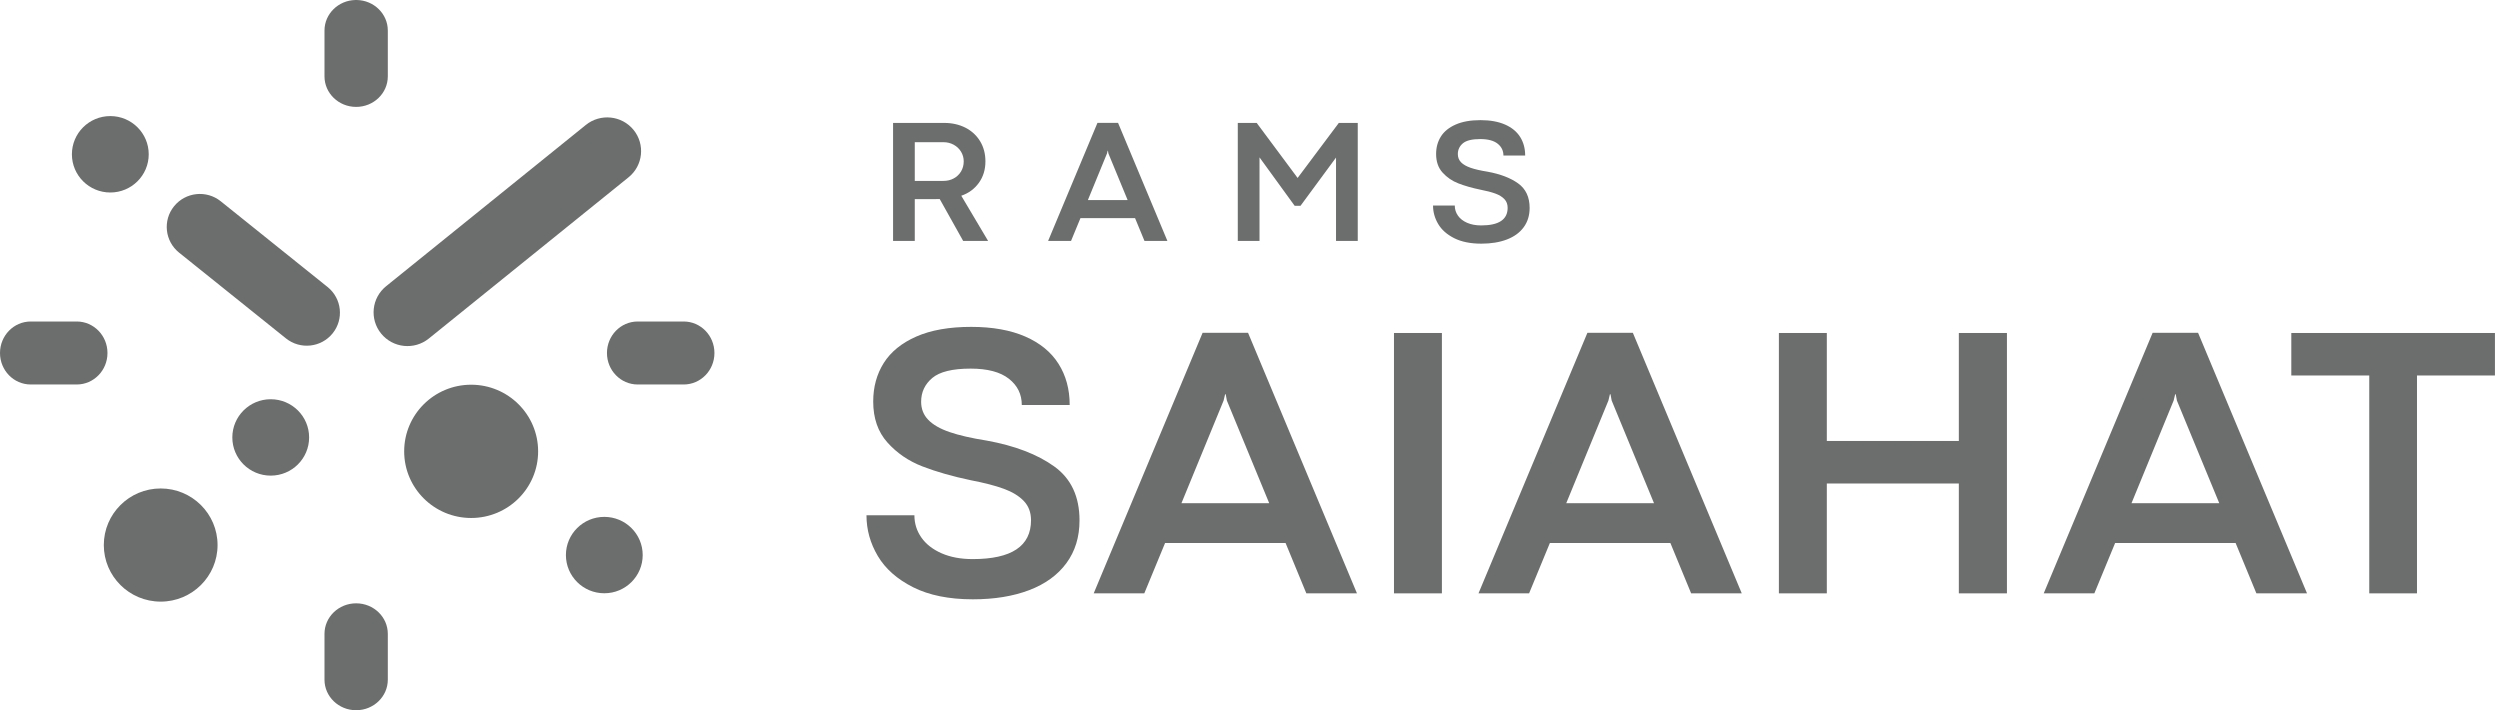
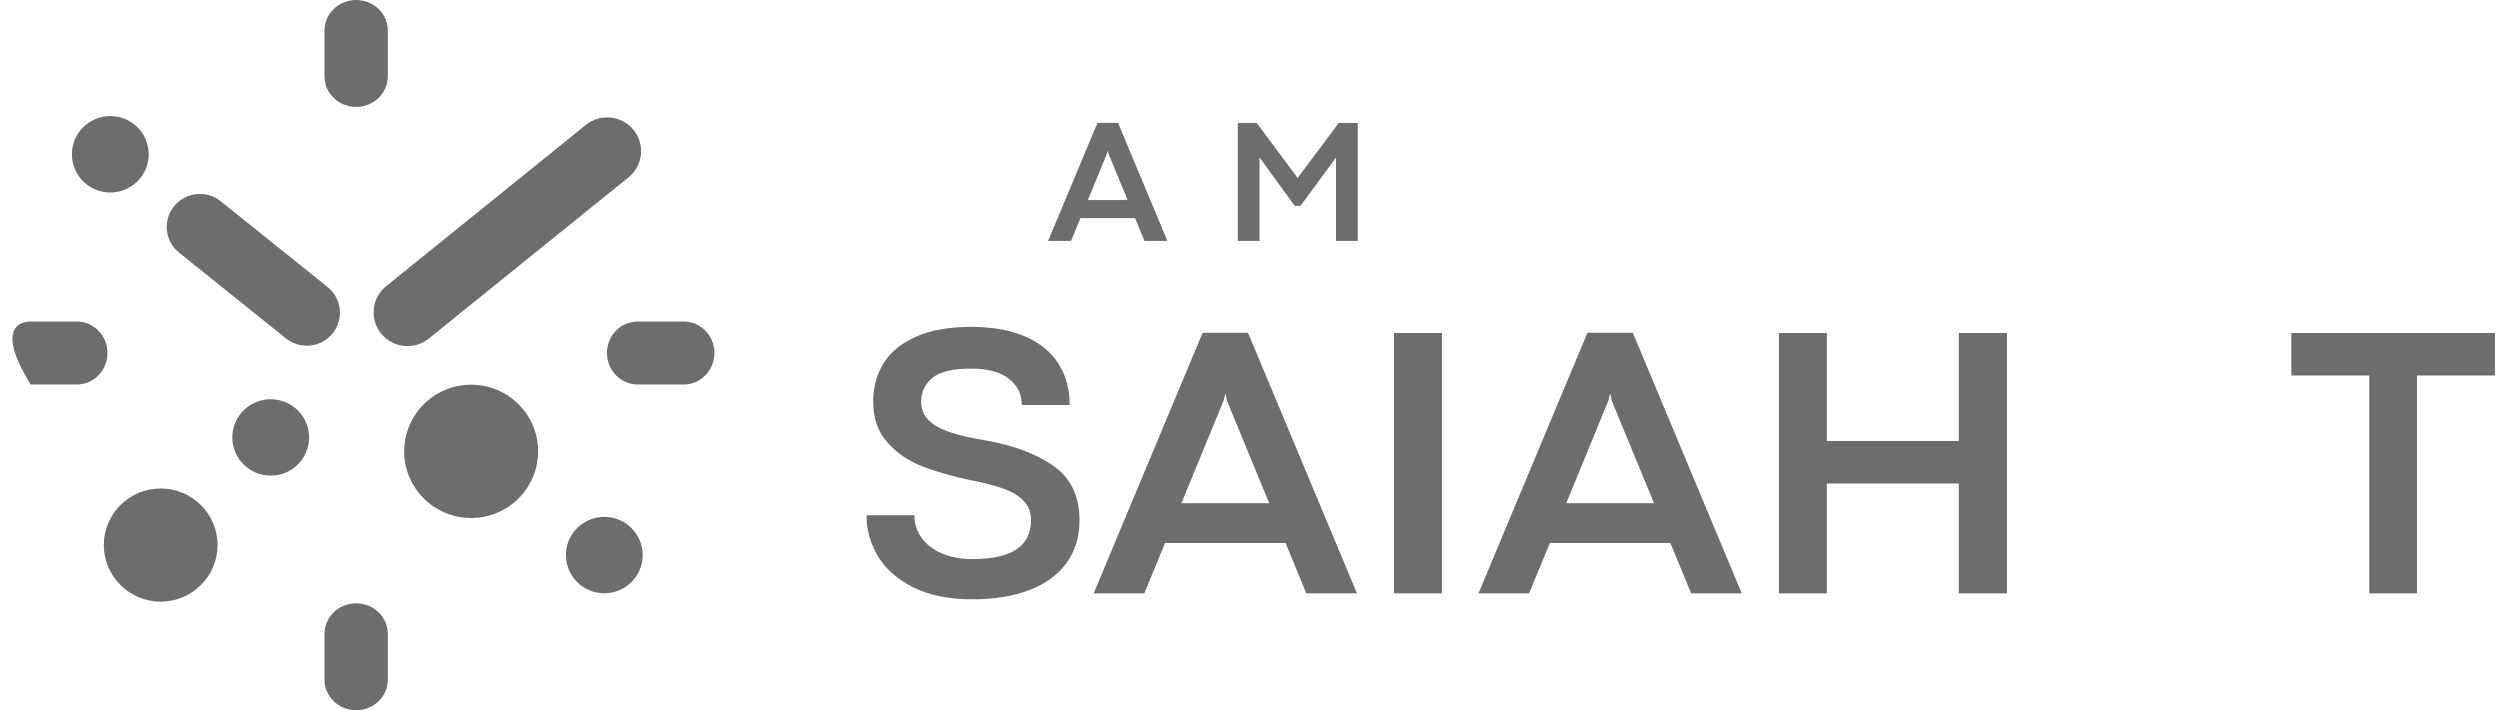
<svg xmlns="http://www.w3.org/2000/svg" width="88" height="25" viewBox="0 0 88 25" fill="none">
-   <path d="M33.574 6.279C33.682 6.22 33.767 6.139 33.829 6.035C33.891 5.931 33.923 5.812 33.923 5.681C33.923 5.556 33.891 5.443 33.829 5.34C33.767 5.237 33.681 5.156 33.571 5.095C33.461 5.035 33.34 5.005 33.207 5.005H32.2V6.368H33.21C33.345 6.368 33.467 6.338 33.574 6.279L33.574 6.279ZM33.238 4.327C33.516 4.327 33.765 4.384 33.986 4.496C34.206 4.61 34.377 4.769 34.501 4.973C34.625 5.178 34.687 5.414 34.687 5.681C34.687 5.97 34.61 6.221 34.457 6.435C34.303 6.649 34.097 6.801 33.837 6.89L34.782 8.482H33.904L33.078 7.006C33.041 7.008 32.987 7.009 32.916 7.009H32.2V8.482H31.436V4.327H33.238V4.327Z" fill="#6C6D6D" />
  <path d="M38.293 7.043H39.693L39.017 5.405L38.999 5.305H38.99L38.965 5.405L38.293 7.043V7.043ZM40.286 8.482L39.954 7.678H38.032L37.7 8.482H36.893L38.631 4.324H39.355L41.093 8.482H40.286Z" fill="#6C6D6D" />
  <path d="M43.57 4.327H44.236L45.676 6.264L47.126 4.327H47.793V8.482H47.028V5.546L45.778 7.244H45.572L44.335 5.54V8.482H43.57V4.327Z" fill="#6C6D6D" />
-   <path d="M51.188 8.384C50.934 8.256 50.746 8.09 50.625 7.886C50.504 7.682 50.443 7.466 50.443 7.236H51.208C51.208 7.366 51.245 7.484 51.319 7.59C51.392 7.695 51.5 7.78 51.641 7.842C51.783 7.904 51.948 7.935 52.138 7.935C52.759 7.935 53.069 7.728 53.069 7.315C53.069 7.191 53.031 7.088 52.954 7.008C52.877 6.927 52.77 6.862 52.633 6.812C52.496 6.763 52.321 6.717 52.108 6.676C51.815 6.615 51.558 6.542 51.337 6.456C51.116 6.371 50.93 6.243 50.778 6.074C50.626 5.906 50.551 5.688 50.551 5.421C50.551 5.189 50.607 4.984 50.72 4.805C50.832 4.627 51.005 4.487 51.239 4.384C51.472 4.281 51.764 4.229 52.114 4.229C52.454 4.229 52.741 4.281 52.977 4.384C53.212 4.487 53.389 4.632 53.508 4.819C53.627 5.007 53.686 5.225 53.686 5.476H52.921C52.921 5.305 52.853 5.166 52.716 5.057C52.579 4.949 52.375 4.895 52.105 4.895C51.816 4.895 51.612 4.945 51.493 5.045C51.375 5.145 51.316 5.271 51.316 5.424C51.316 5.538 51.353 5.634 51.429 5.713C51.505 5.791 51.618 5.856 51.77 5.908C51.921 5.96 52.119 6.005 52.363 6.044C52.811 6.126 53.17 6.263 53.439 6.456C53.708 6.65 53.843 6.937 53.843 7.318C53.843 7.583 53.773 7.81 53.634 7.999C53.495 8.189 53.297 8.332 53.042 8.43C52.786 8.528 52.486 8.577 52.142 8.577C51.761 8.577 51.443 8.512 51.188 8.384V8.384Z" fill="#6C6D6D" />
  <path d="M32.142 20.671C31.581 20.388 31.166 20.022 30.899 19.572C30.633 19.123 30.5 18.645 30.5 18.137H32.187C32.187 18.425 32.268 18.686 32.431 18.919C32.593 19.152 32.831 19.338 33.142 19.475C33.454 19.612 33.819 19.68 34.239 19.68C35.608 19.68 36.292 19.224 36.292 18.312C36.292 18.038 36.207 17.812 36.038 17.635C35.868 17.457 35.632 17.314 35.33 17.204C35.027 17.093 34.641 16.994 34.171 16.904C33.526 16.768 32.959 16.607 32.471 16.418C31.983 16.23 31.572 15.949 31.238 15.576C30.904 15.204 30.737 14.723 30.737 14.134C30.737 13.622 30.861 13.169 31.109 12.776C31.358 12.383 31.739 12.073 32.255 11.846C32.769 11.62 33.413 11.506 34.185 11.506C34.935 11.506 35.569 11.62 36.089 11.846C36.608 12.073 36.999 12.393 37.26 12.806C37.522 13.22 37.653 13.703 37.653 14.255H35.967C35.967 13.878 35.816 13.57 35.513 13.332C35.21 13.094 34.761 12.975 34.165 12.975C33.528 12.975 33.078 13.085 32.816 13.305C32.555 13.525 32.424 13.804 32.424 14.141C32.424 14.393 32.507 14.605 32.674 14.777C32.842 14.951 33.092 15.095 33.426 15.209C33.76 15.324 34.197 15.424 34.734 15.509C35.723 15.689 36.514 15.992 37.108 16.418C37.702 16.845 37.999 17.479 37.999 18.319C37.999 18.904 37.845 19.404 37.538 19.822C37.231 20.24 36.795 20.556 36.231 20.772C35.666 20.987 35.005 21.096 34.246 21.096C33.406 21.096 32.705 20.954 32.142 20.671L32.142 20.671Z" fill="#6C6D6D" />
  <path d="M41.587 17.712H44.676L43.186 14.1L43.145 13.878H43.124L43.071 14.1L41.587 17.712V17.712ZM45.983 20.886L45.252 19.113H41.011L40.279 20.886H38.498L42.332 11.714H43.931L47.765 20.886H45.983V20.886Z" fill="#6C6D6D" />
  <path d="M49.068 11.721H50.755V20.886H49.068V11.721Z" fill="#6C6D6D" />
  <path d="M55.132 17.712H58.221L56.731 14.1L56.69 13.878H56.669L56.616 14.1L55.132 17.712H55.132ZM59.528 20.886L58.797 19.113H54.556L53.824 20.886H52.043L55.877 11.714H57.476L61.31 20.886H59.528H59.528Z" fill="#6C6D6D" />
  <path d="M62.617 11.721H64.304V15.522H68.951V11.721H70.644V20.886H68.951V17.019H64.304V20.886H62.617V11.721Z" fill="#6C6D6D" />
-   <path d="M75.029 17.712H78.118L76.627 14.1L76.586 13.878H76.566L76.512 14.1L75.029 17.712H75.029ZM79.425 20.886L78.693 19.113H74.453L73.721 20.886H71.939L75.773 11.714H77.372L81.207 20.886H79.425Z" fill="#6C6D6D" />
  <path d="M83.398 13.217H80.654V11.721H87.822V13.217H85.078V20.886H83.398V13.217Z" fill="#6C6D6D" />
  <path d="M3.654 19.186C3.654 20.285 4.551 21.177 5.656 21.177C6.762 21.177 7.658 20.285 7.658 19.186C7.658 18.086 6.762 17.194 5.656 17.194C4.551 17.194 3.654 18.086 3.654 19.186Z" fill="#6C6D6D" />
  <path d="M2.531 5.431C2.531 6.174 3.136 6.776 3.883 6.776C4.629 6.776 5.235 6.174 5.235 5.431C5.235 4.688 4.629 4.086 3.883 4.086C3.136 4.086 2.531 4.688 2.531 5.431V5.431Z" fill="#6C6D6D" />
  <path d="M19.92 19.538C19.92 20.281 20.525 20.883 21.272 20.883C22.018 20.883 22.623 20.281 22.623 19.538C22.623 18.796 22.018 18.194 21.272 18.194C20.525 18.194 19.92 18.796 19.92 19.538Z" fill="#6C6D6D" />
  <path d="M8.178 15.398C8.178 16.14 8.783 16.742 9.529 16.742C10.276 16.742 10.881 16.14 10.881 15.398C10.881 14.655 10.276 14.053 9.529 14.053C8.783 14.053 8.178 14.655 8.178 15.398Z" fill="#6C6D6D" />
  <path d="M14.227 15.888C14.227 17.183 15.282 18.233 16.585 18.233C17.887 18.233 18.942 17.183 18.942 15.888C18.942 14.592 17.887 13.542 16.585 13.542C15.282 13.542 14.227 14.592 14.227 15.888V15.888Z" fill="#6C6D6D" />
-   <path d="M1.081 11.317H2.702C3.299 11.317 3.783 11.813 3.783 12.426C3.783 13.038 3.299 13.534 2.702 13.534H1.081C0.484 13.534 0 13.038 0 12.426C0 11.813 0.484 11.317 1.081 11.317V11.317Z" fill="#6C6D6D" />
+   <path d="M1.081 11.317H2.702C3.299 11.317 3.783 11.813 3.783 12.426C3.783 13.038 3.299 13.534 2.702 13.534H1.081C0 11.813 0.484 11.317 1.081 11.317V11.317Z" fill="#6C6D6D" />
  <path d="M22.301 4.572C21.886 4.063 21.135 3.985 20.623 4.397L13.592 10.074C13.08 10.486 13.002 11.233 13.416 11.742C13.831 12.252 14.582 12.33 15.094 11.917L22.125 6.241C22.637 5.828 22.715 5.081 22.301 4.572V4.572Z" fill="#6C6D6D" />
  <path d="M11.531 10.103L7.77 7.085C7.268 6.682 6.533 6.76 6.128 7.259C5.723 7.758 5.802 8.49 6.304 8.893L10.065 11.911C10.567 12.314 11.302 12.236 11.707 11.736C12.112 11.237 12.033 10.506 11.531 10.103H11.531Z" fill="#6C6D6D" />
  <path d="M13.651 1.076V2.688C13.651 3.282 13.152 3.763 12.536 3.763C11.921 3.763 11.422 3.282 11.422 2.688V1.076C11.422 0.489 11.909 0.011 12.515 0H12.558C13.164 0.011 13.651 0.489 13.651 1.076H13.651Z" fill="#6C6D6D" />
  <path d="M22.446 11.317H24.067C24.664 11.317 25.148 11.813 25.148 12.426C25.148 13.038 24.664 13.534 24.067 13.534H22.446C21.849 13.534 21.365 13.038 21.365 12.426C21.365 11.813 21.849 11.317 22.446 11.317Z" fill="#6C6D6D" />
  <path d="M13.651 22.312V23.925C13.651 24.518 13.152 25 12.536 25C11.921 25 11.422 24.518 11.422 23.925V22.312C11.422 21.718 11.921 21.237 12.536 21.237C13.152 21.237 13.651 21.718 13.651 22.312V22.312Z" fill="#6C6D6D" />
</svg>